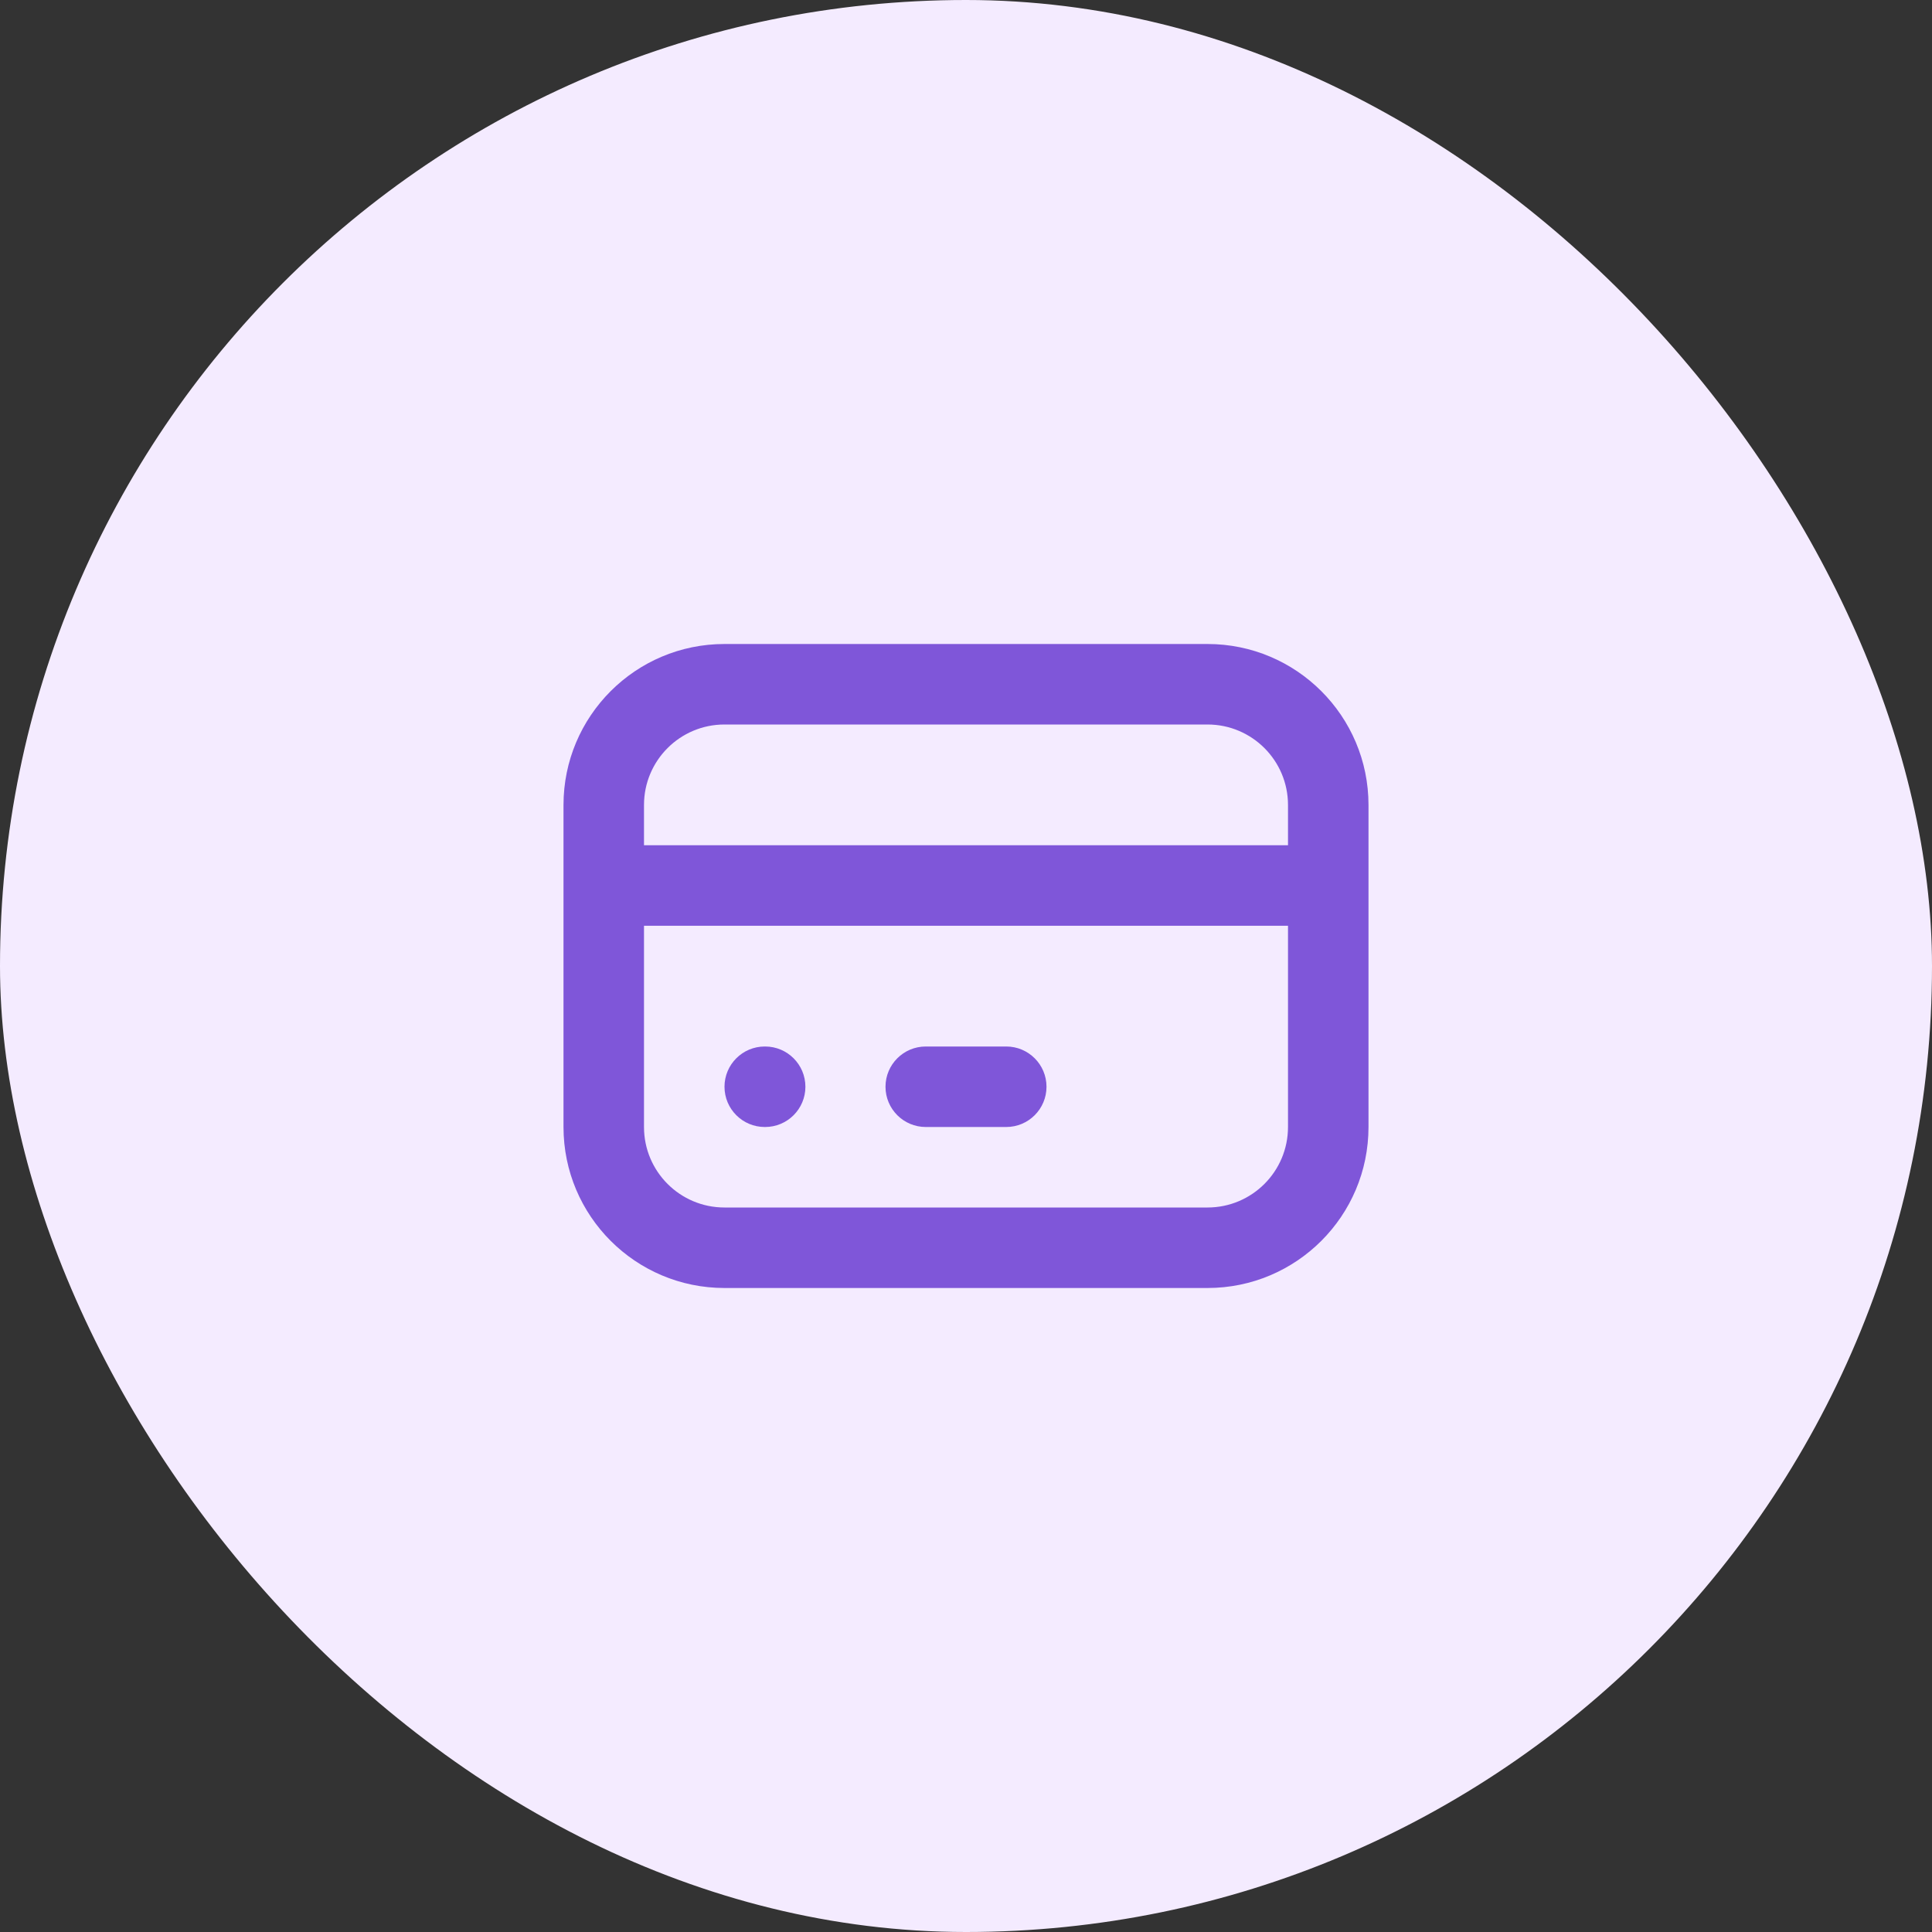
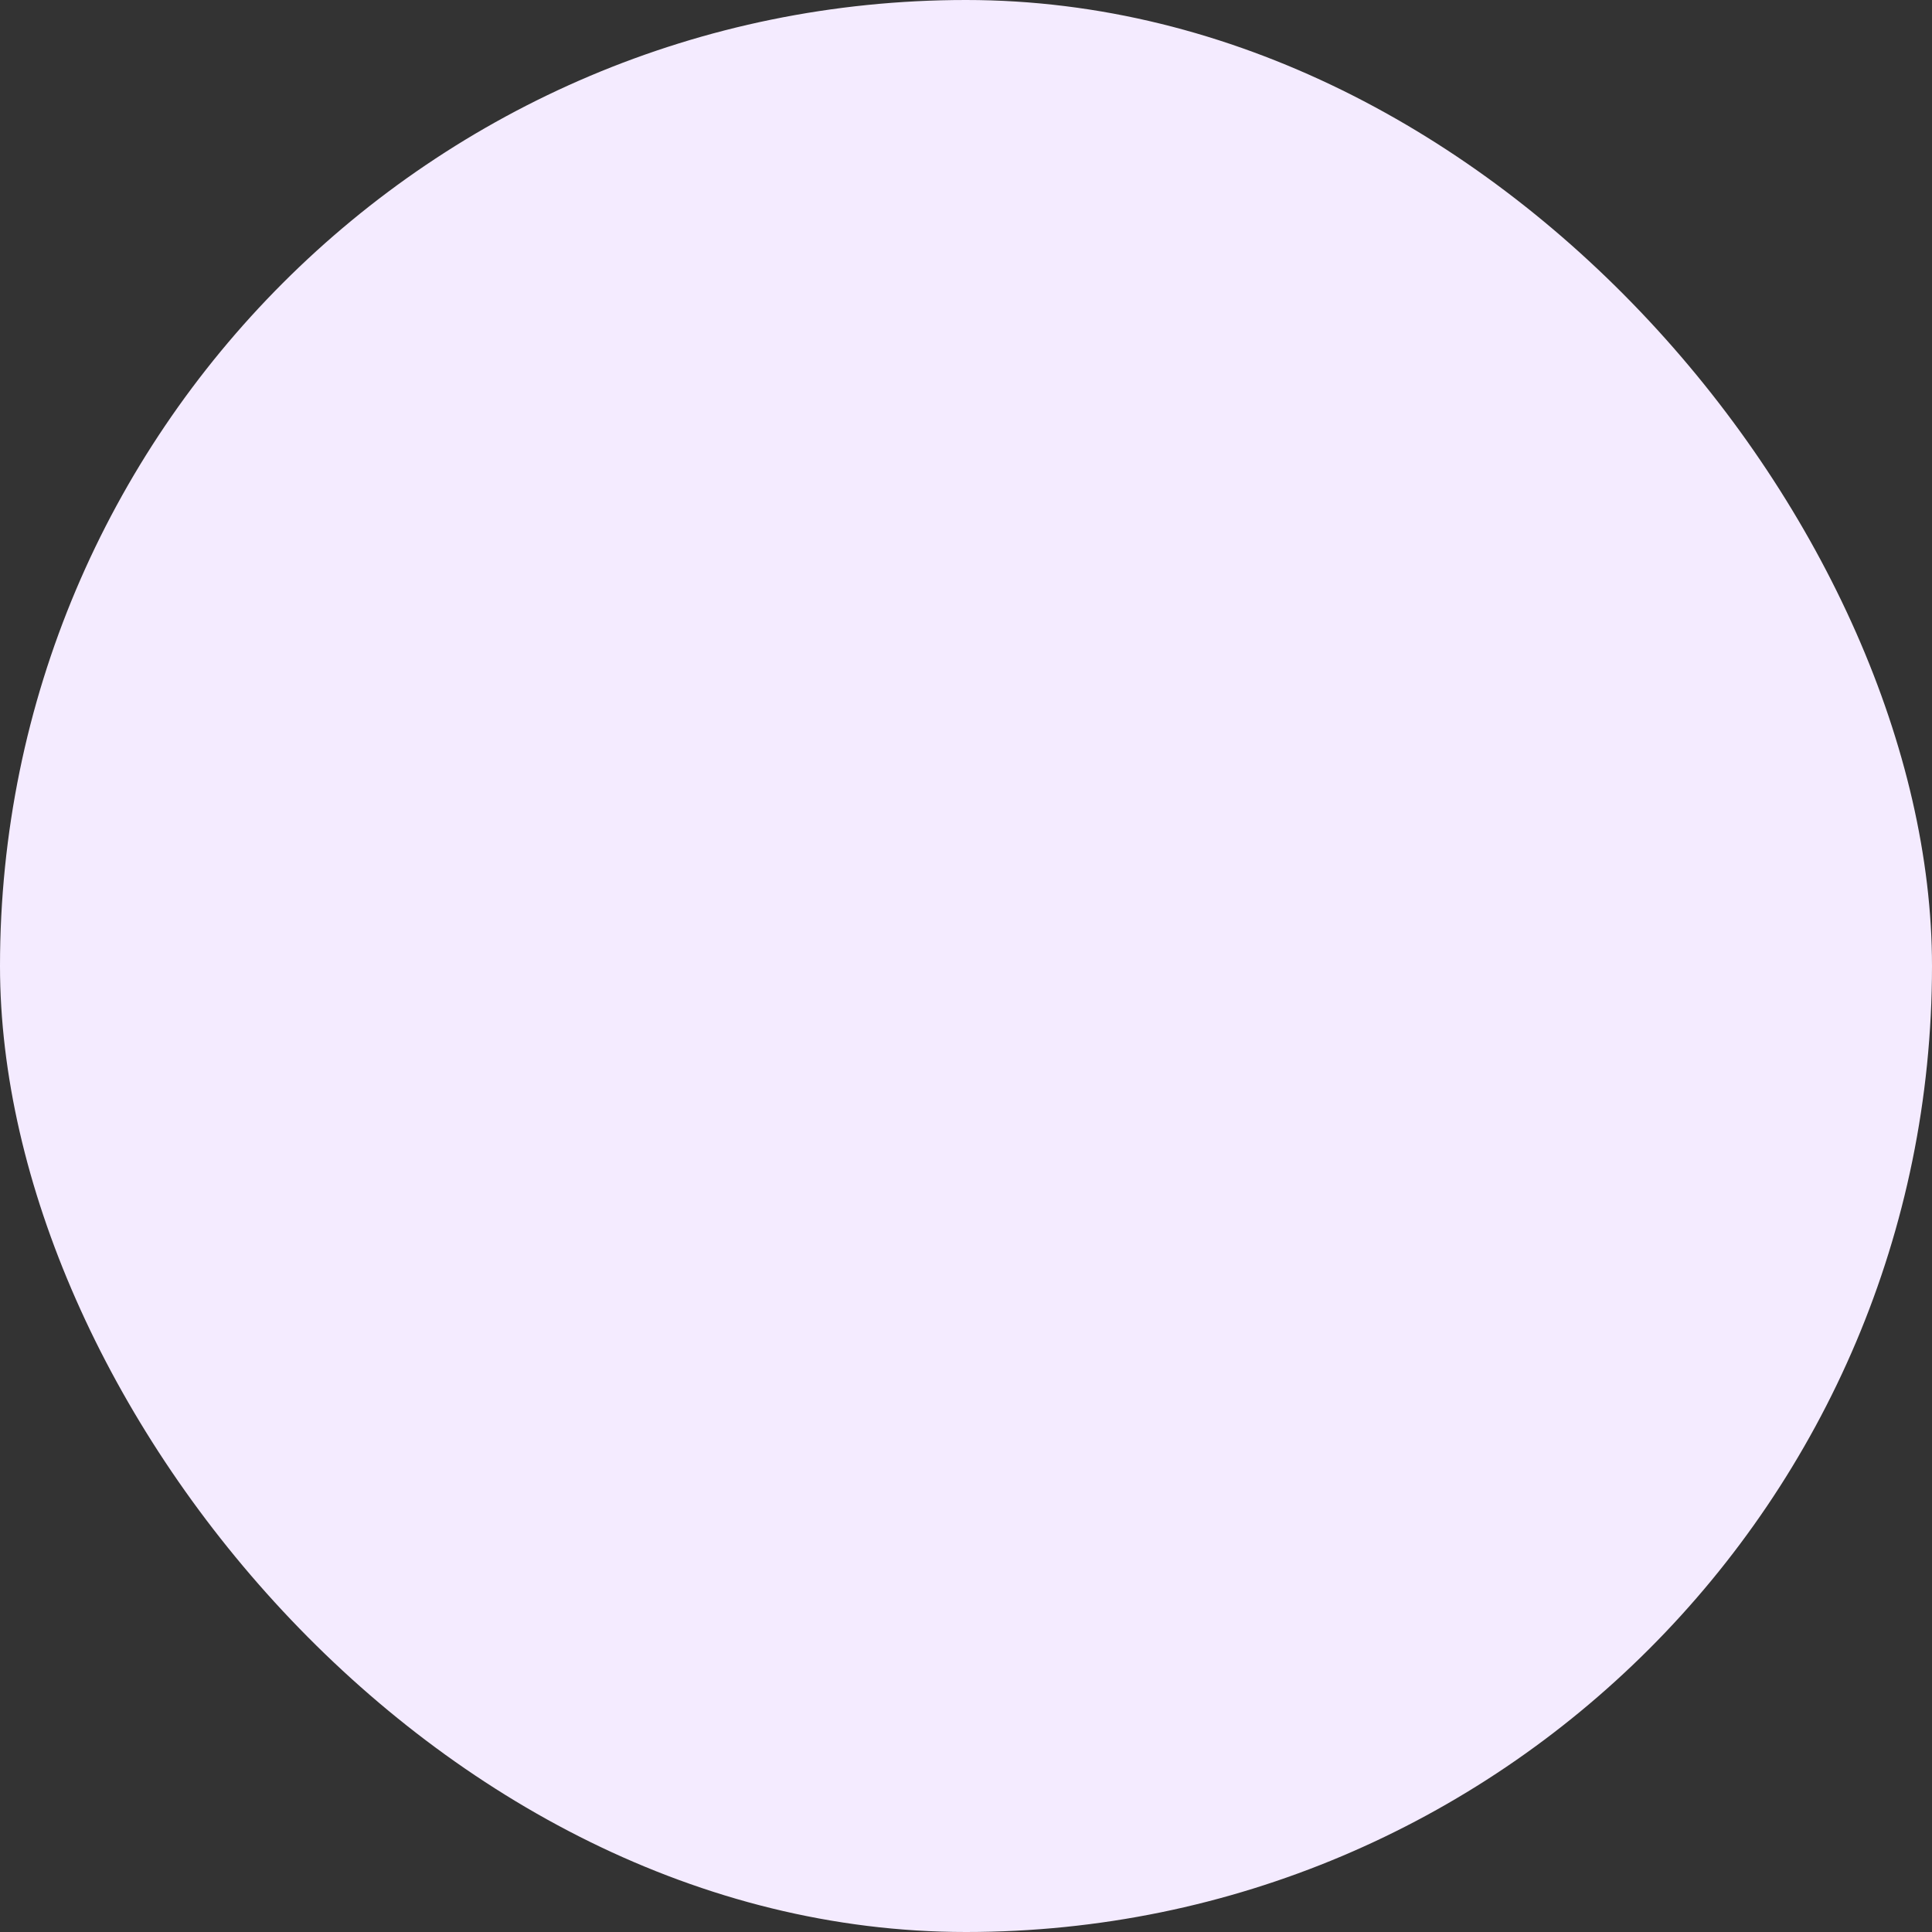
<svg xmlns="http://www.w3.org/2000/svg" width="48" height="48" viewBox="0 0 48 48" fill="none">
  <rect x="0" y="0" width="48" height="48" fill="#333333" stroke="none" />
  <rect width="48" height="48" rx="24" fill="#F4EBFF" />
-   <path fill-rule="evenodd" clip-rule="evenodd" d="M18 18C16.895 18 16 18.895 16 20V21H32V20C32 18.895 31.105 18 30 18H18ZM34 20C34 17.791 32.209 16 30 16H18C15.791 16 14 17.791 14 20V28C14 30.209 15.791 32 18 32H30C32.209 32 34 30.209 34 28V20ZM32 23H16V28C16 29.105 16.895 30 18 30H30C31.105 30 32 29.105 32 28V23ZM18 27C18 26.448 18.448 26 19 26H19.01C19.562 26 20.01 26.448 20.01 27C20.01 27.552 19.562 28 19.01 28H19C18.448 28 18 27.552 18 27ZM22 27C22 26.448 22.448 26 23 26H25C25.552 26 26 26.448 26 27C26 27.552 25.552 28 25 28H23C22.448 28 22 27.552 22 27Z" fill="#7F56D9" />
</svg>